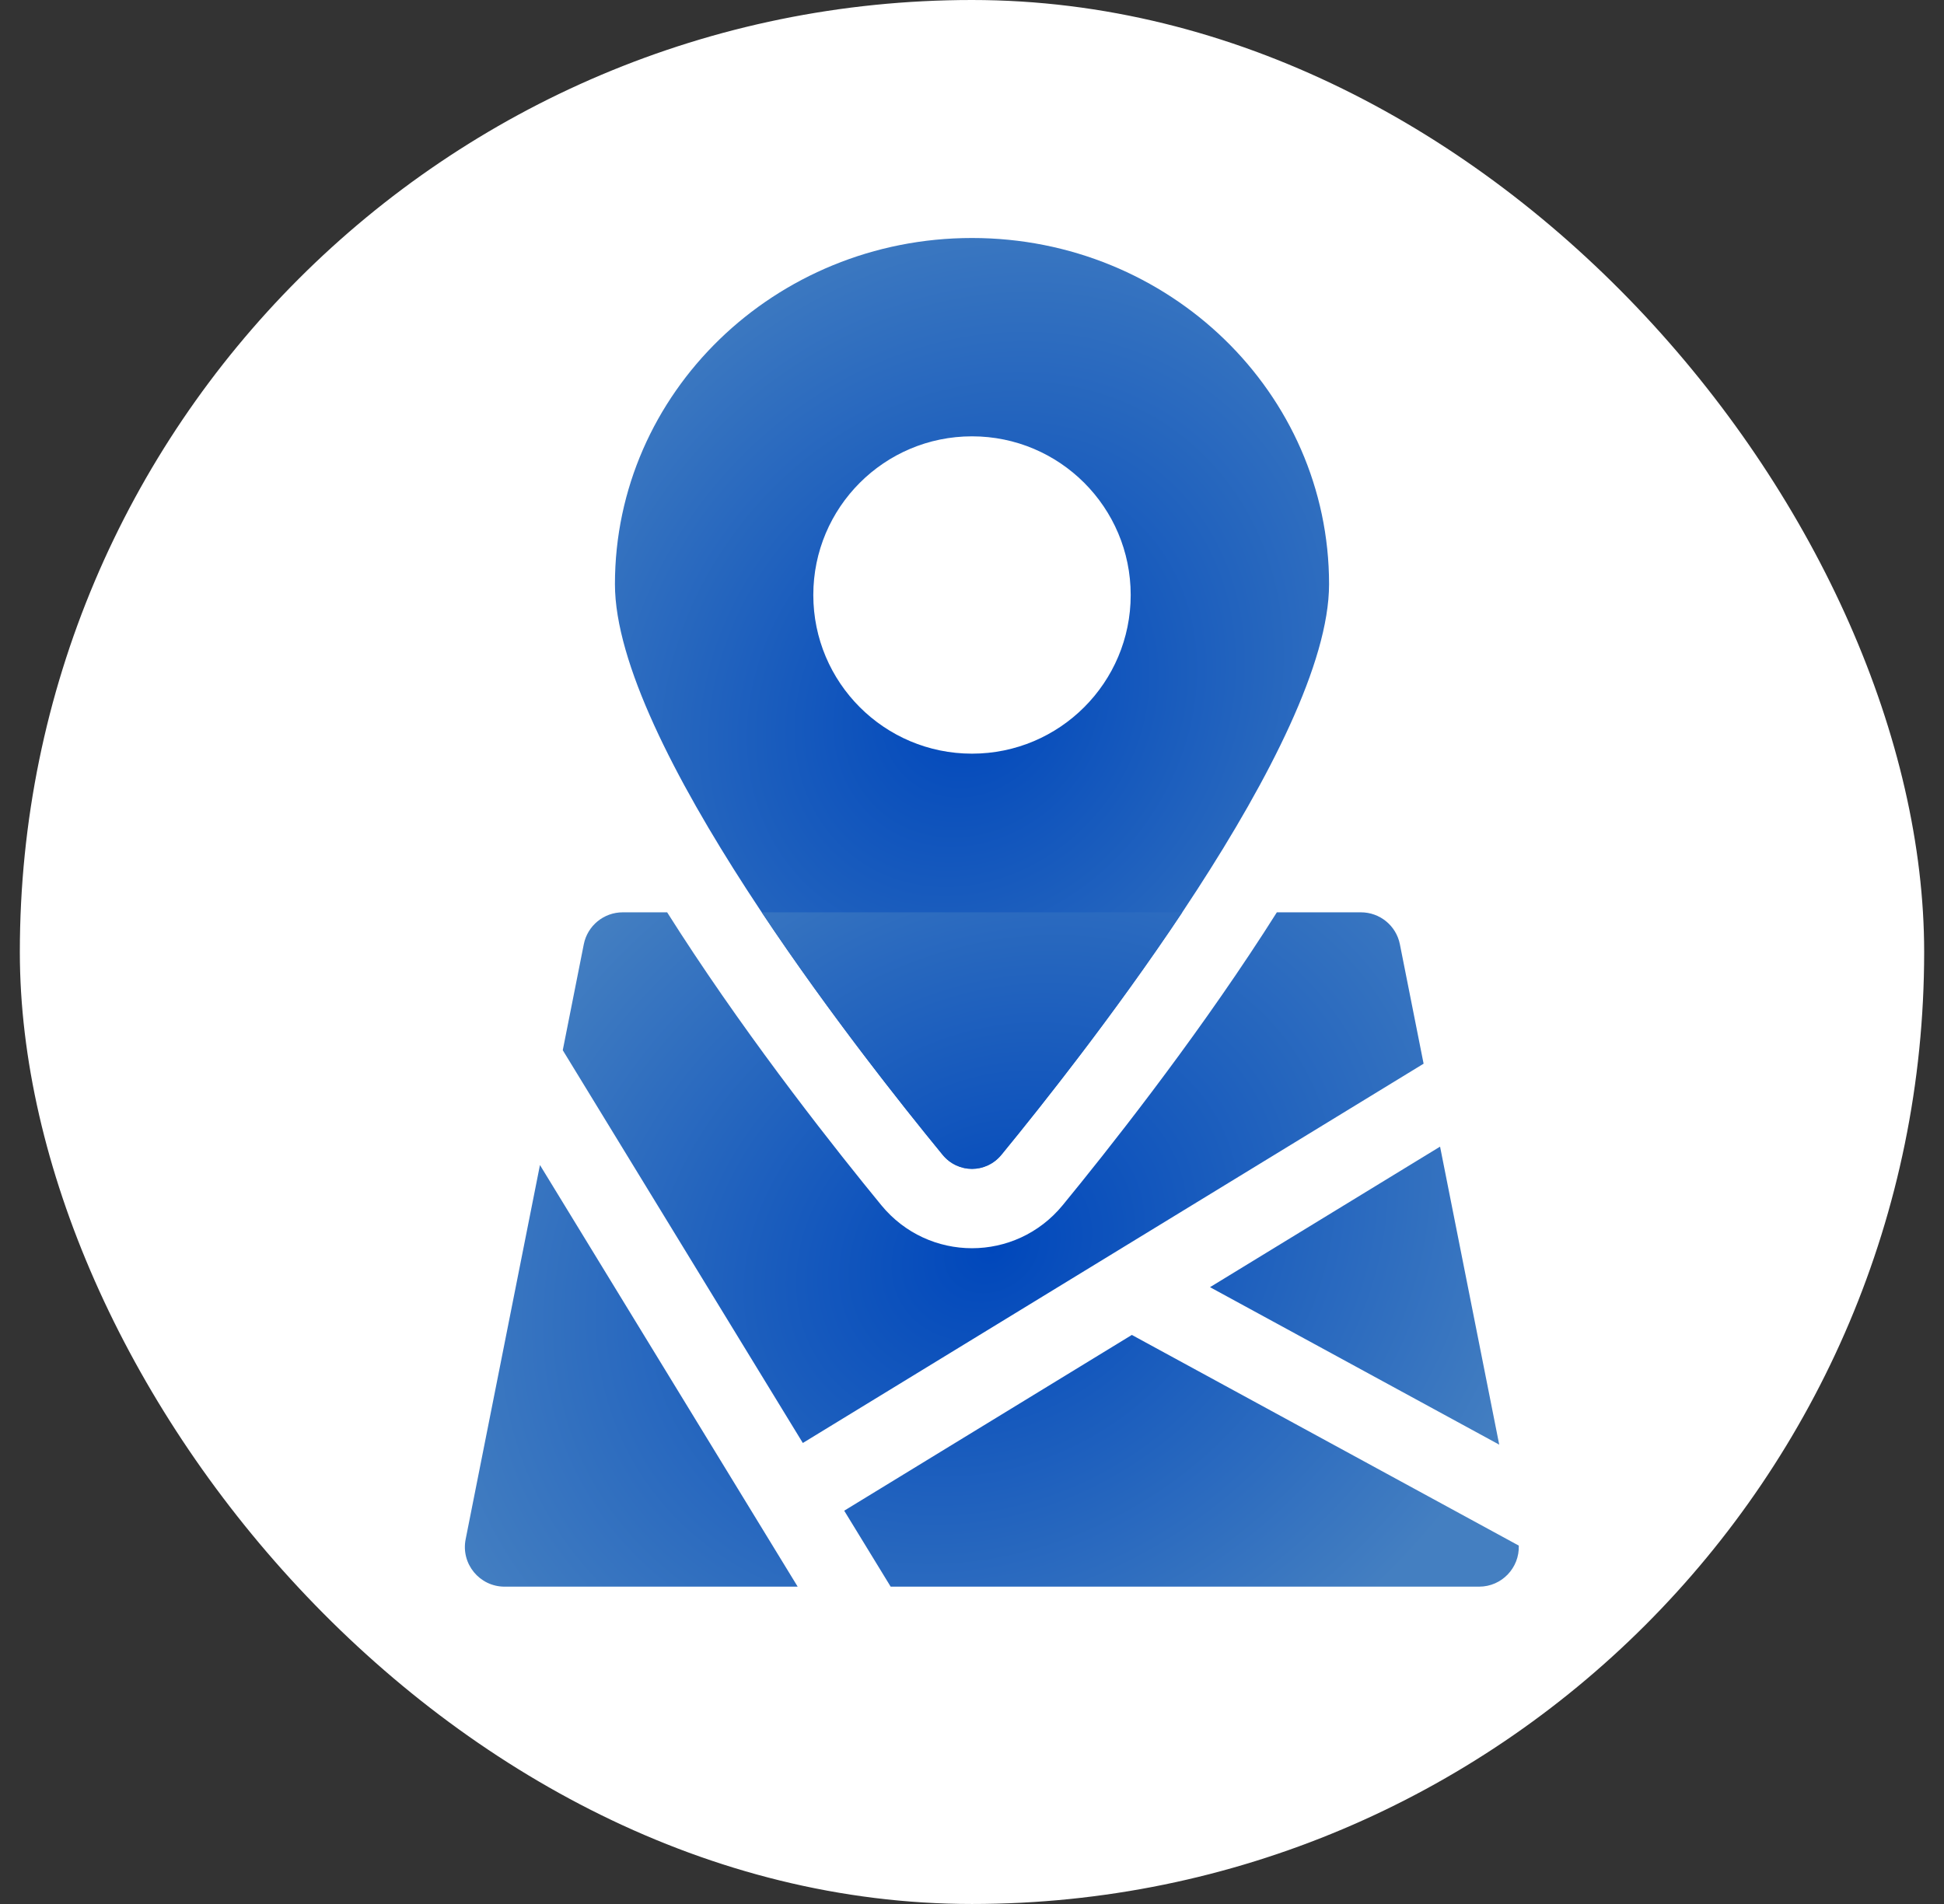
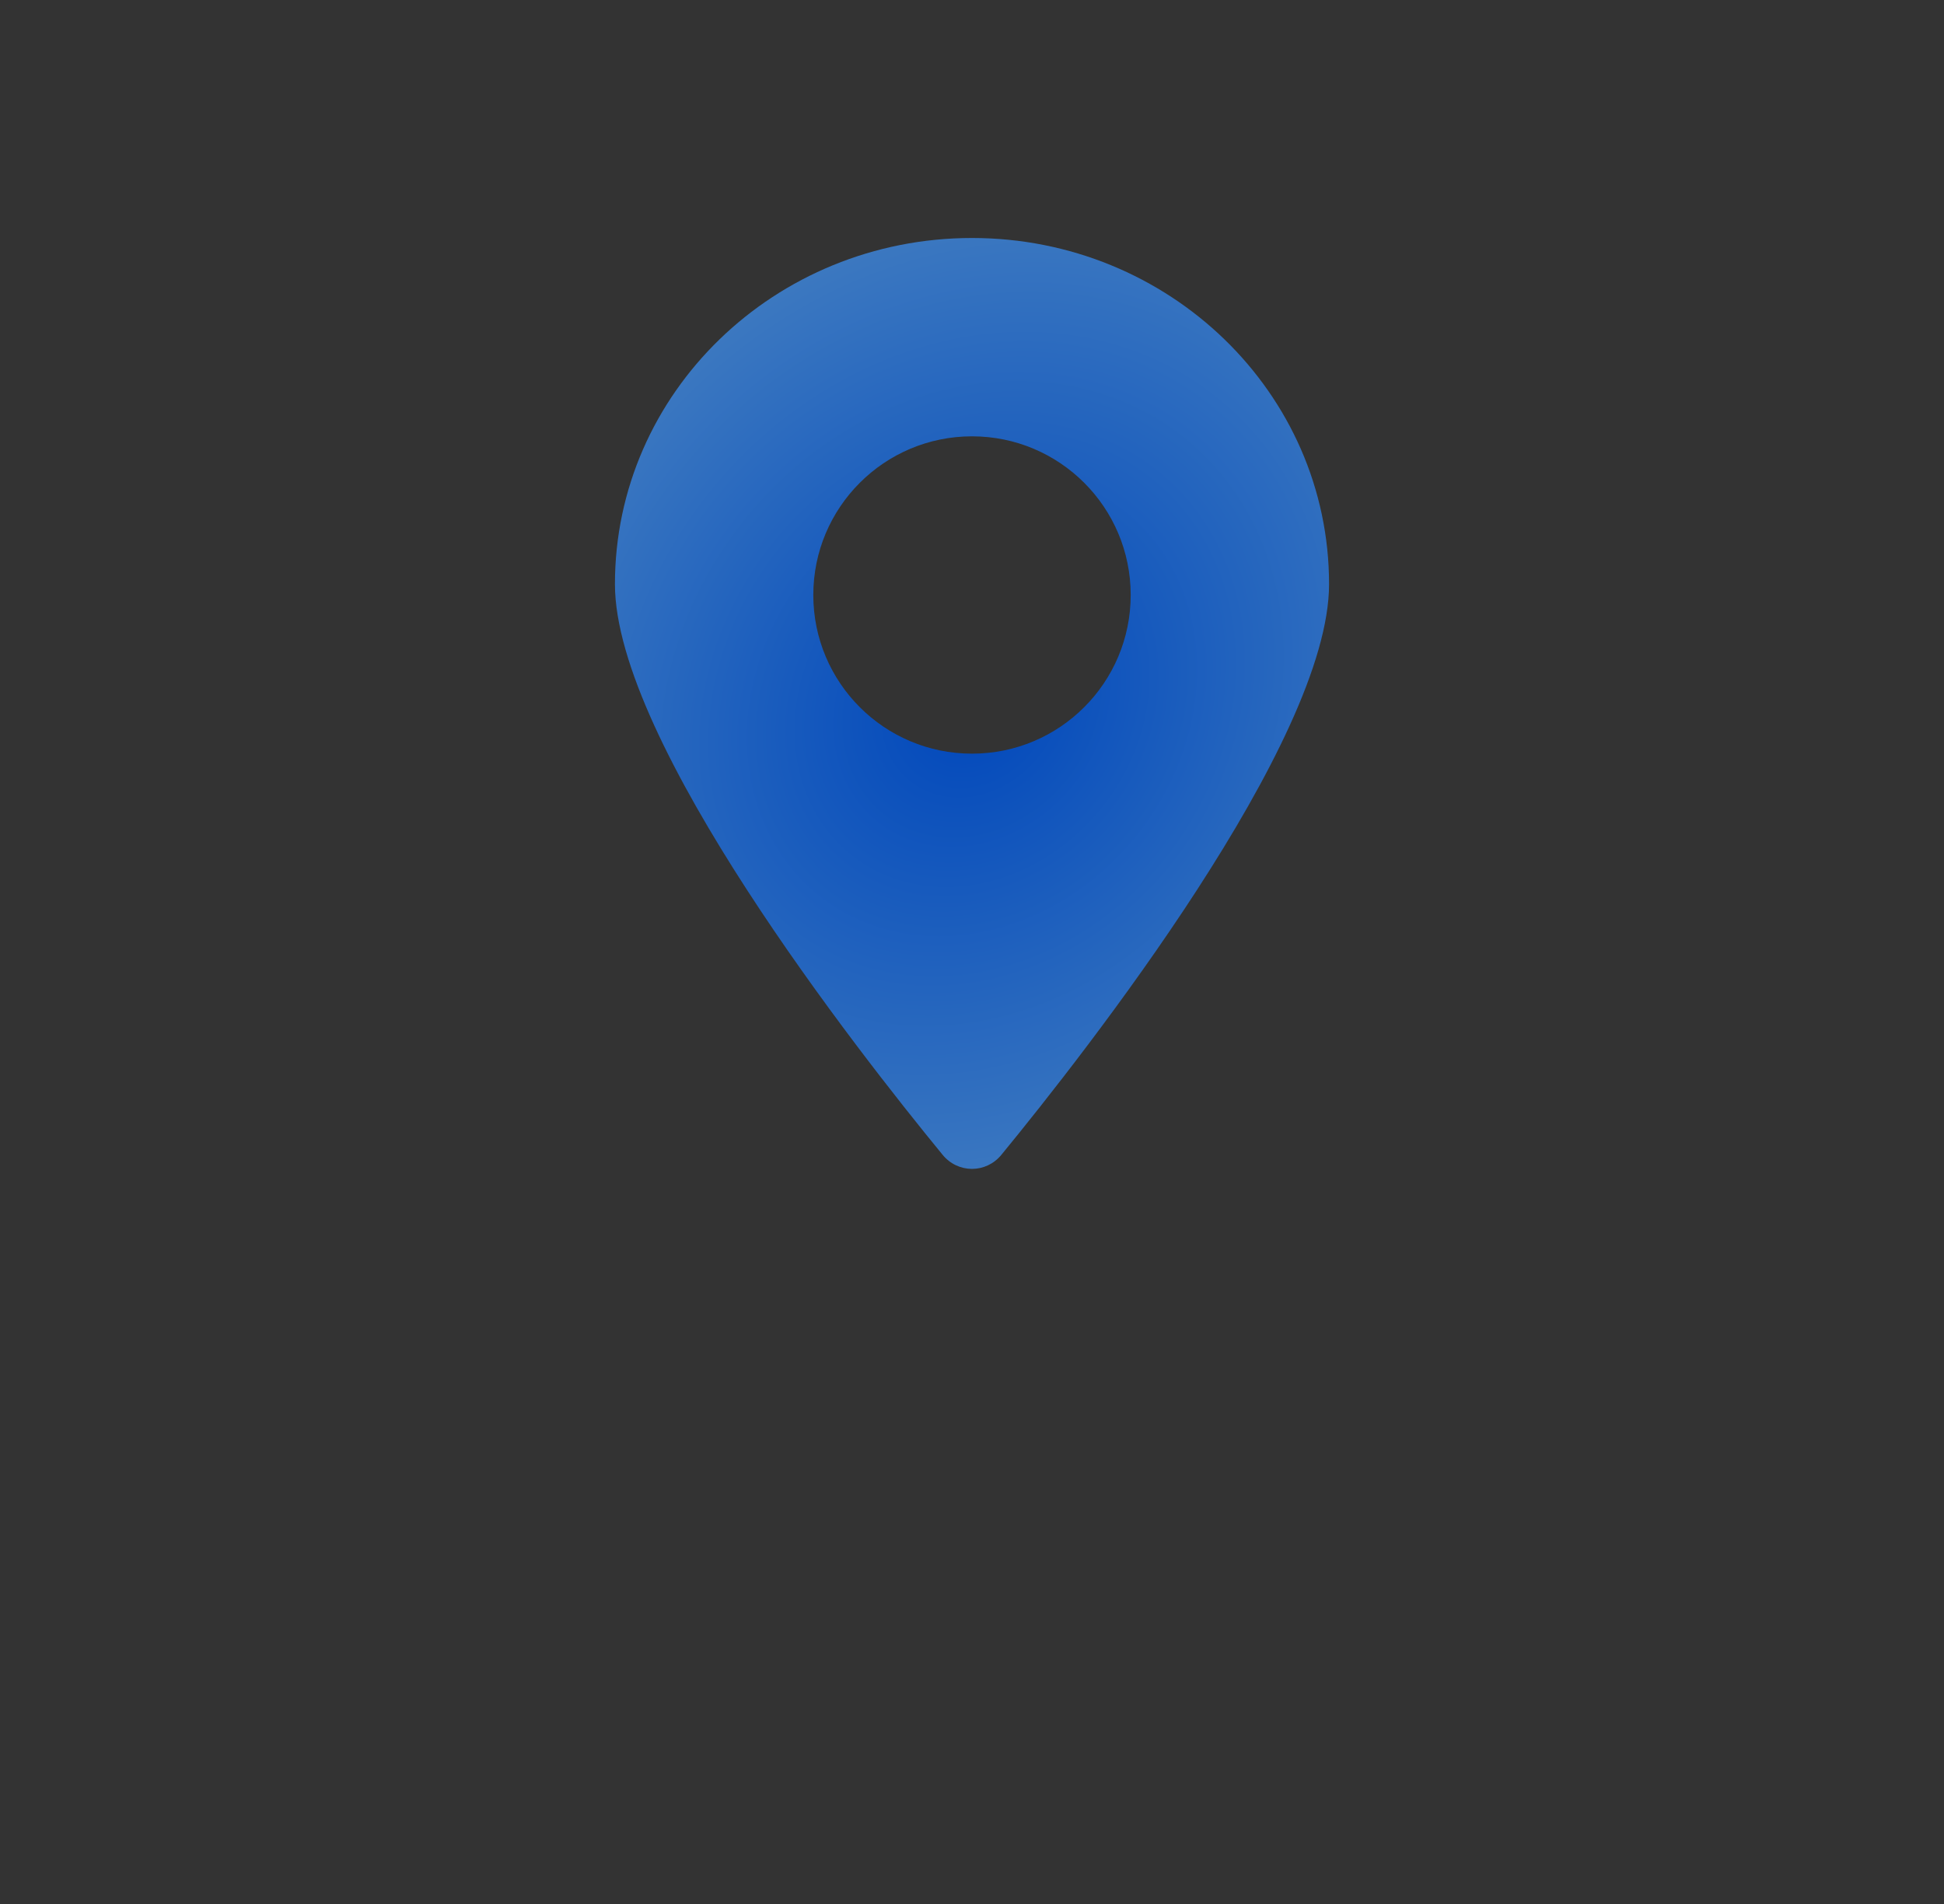
<svg xmlns="http://www.w3.org/2000/svg" width="49" height="48" viewBox="0 0 49 48" fill="none">
  <rect x="0" y="0" width="49" height="48" fill="#333333" stroke="none" />
-   <rect x="0.5" width="48" height="48" rx="24" fill="white" />
  <path fill-rule="evenodd" clip-rule="evenodd" d="M25.24 29.114C27.393 26.49 33.5 18.698 33.5 14.727C33.5 9.907 29.471 6 24.5 6C19.529 6 15.5 9.907 15.5 14.727C15.5 18.698 21.607 26.49 23.76 29.114C24.147 29.586 24.853 29.586 25.24 29.114ZM24.5 19C26.709 19 28.5 17.209 28.5 15C28.5 12.791 26.709 11 24.5 11C22.291 11 20.5 12.791 20.5 15C20.5 17.209 22.291 19 24.5 19Z" fill="url(#paint0_angular_2071_148)" />
-   <path fill-rule="evenodd" clip-rule="evenodd" d="M31.856 23.513C30.001 26.377 27.882 29.047 26.787 30.382C25.599 31.83 23.401 31.83 22.213 30.382C21.118 29.047 18.999 26.377 17.144 23.513C17.034 23.343 16.924 23.172 16.816 23H15.696C15.219 23 14.808 23.337 14.715 23.805L14.185 26.476L20.236 36.378L35.883 26.816L35.285 23.805C35.192 23.337 34.781 23 34.304 23H32.184C32.076 23.172 31.966 23.343 31.856 23.513ZM29.8 23C28.1 25.553 26.242 27.893 25.241 29.114C24.853 29.586 24.148 29.586 23.76 29.114C22.758 27.893 20.9 25.553 19.2 23H29.8ZM36.298 28.907L30.499 32.45L37.789 36.42L36.298 28.907ZM38.282 38.965L28.529 33.654L21.279 38.085L22.45 40H37.282C37.858 40 38.302 39.52 38.282 38.965ZM20.106 40L13.61 29.371L11.737 38.805C11.614 39.424 12.088 40 12.718 40H20.106Z" fill="url(#paint1_angular_2071_148)" />
  <defs>
    <radialGradient id="paint0_angular_2071_148" cx="0" cy="0" r="1" gradientUnits="userSpaceOnUse" gradientTransform="translate(24.5 17.734) rotate(127.488) scale(14.788 12.698)">
      <stop stop-color="#0047BB" />
      <stop offset="1" stop-color="#447FC1" />
    </radialGradient>
    <radialGradient id="paint1_angular_2071_148" cx="0" cy="0" r="1" gradientUnits="userSpaceOnUse" gradientTransform="translate(25 31.5) rotate(147.383) scale(15.769 12.73)">
      <stop stop-color="#0047BB" />
      <stop offset="1" stop-color="#447FC1" />
    </radialGradient>
  </defs>
</svg>